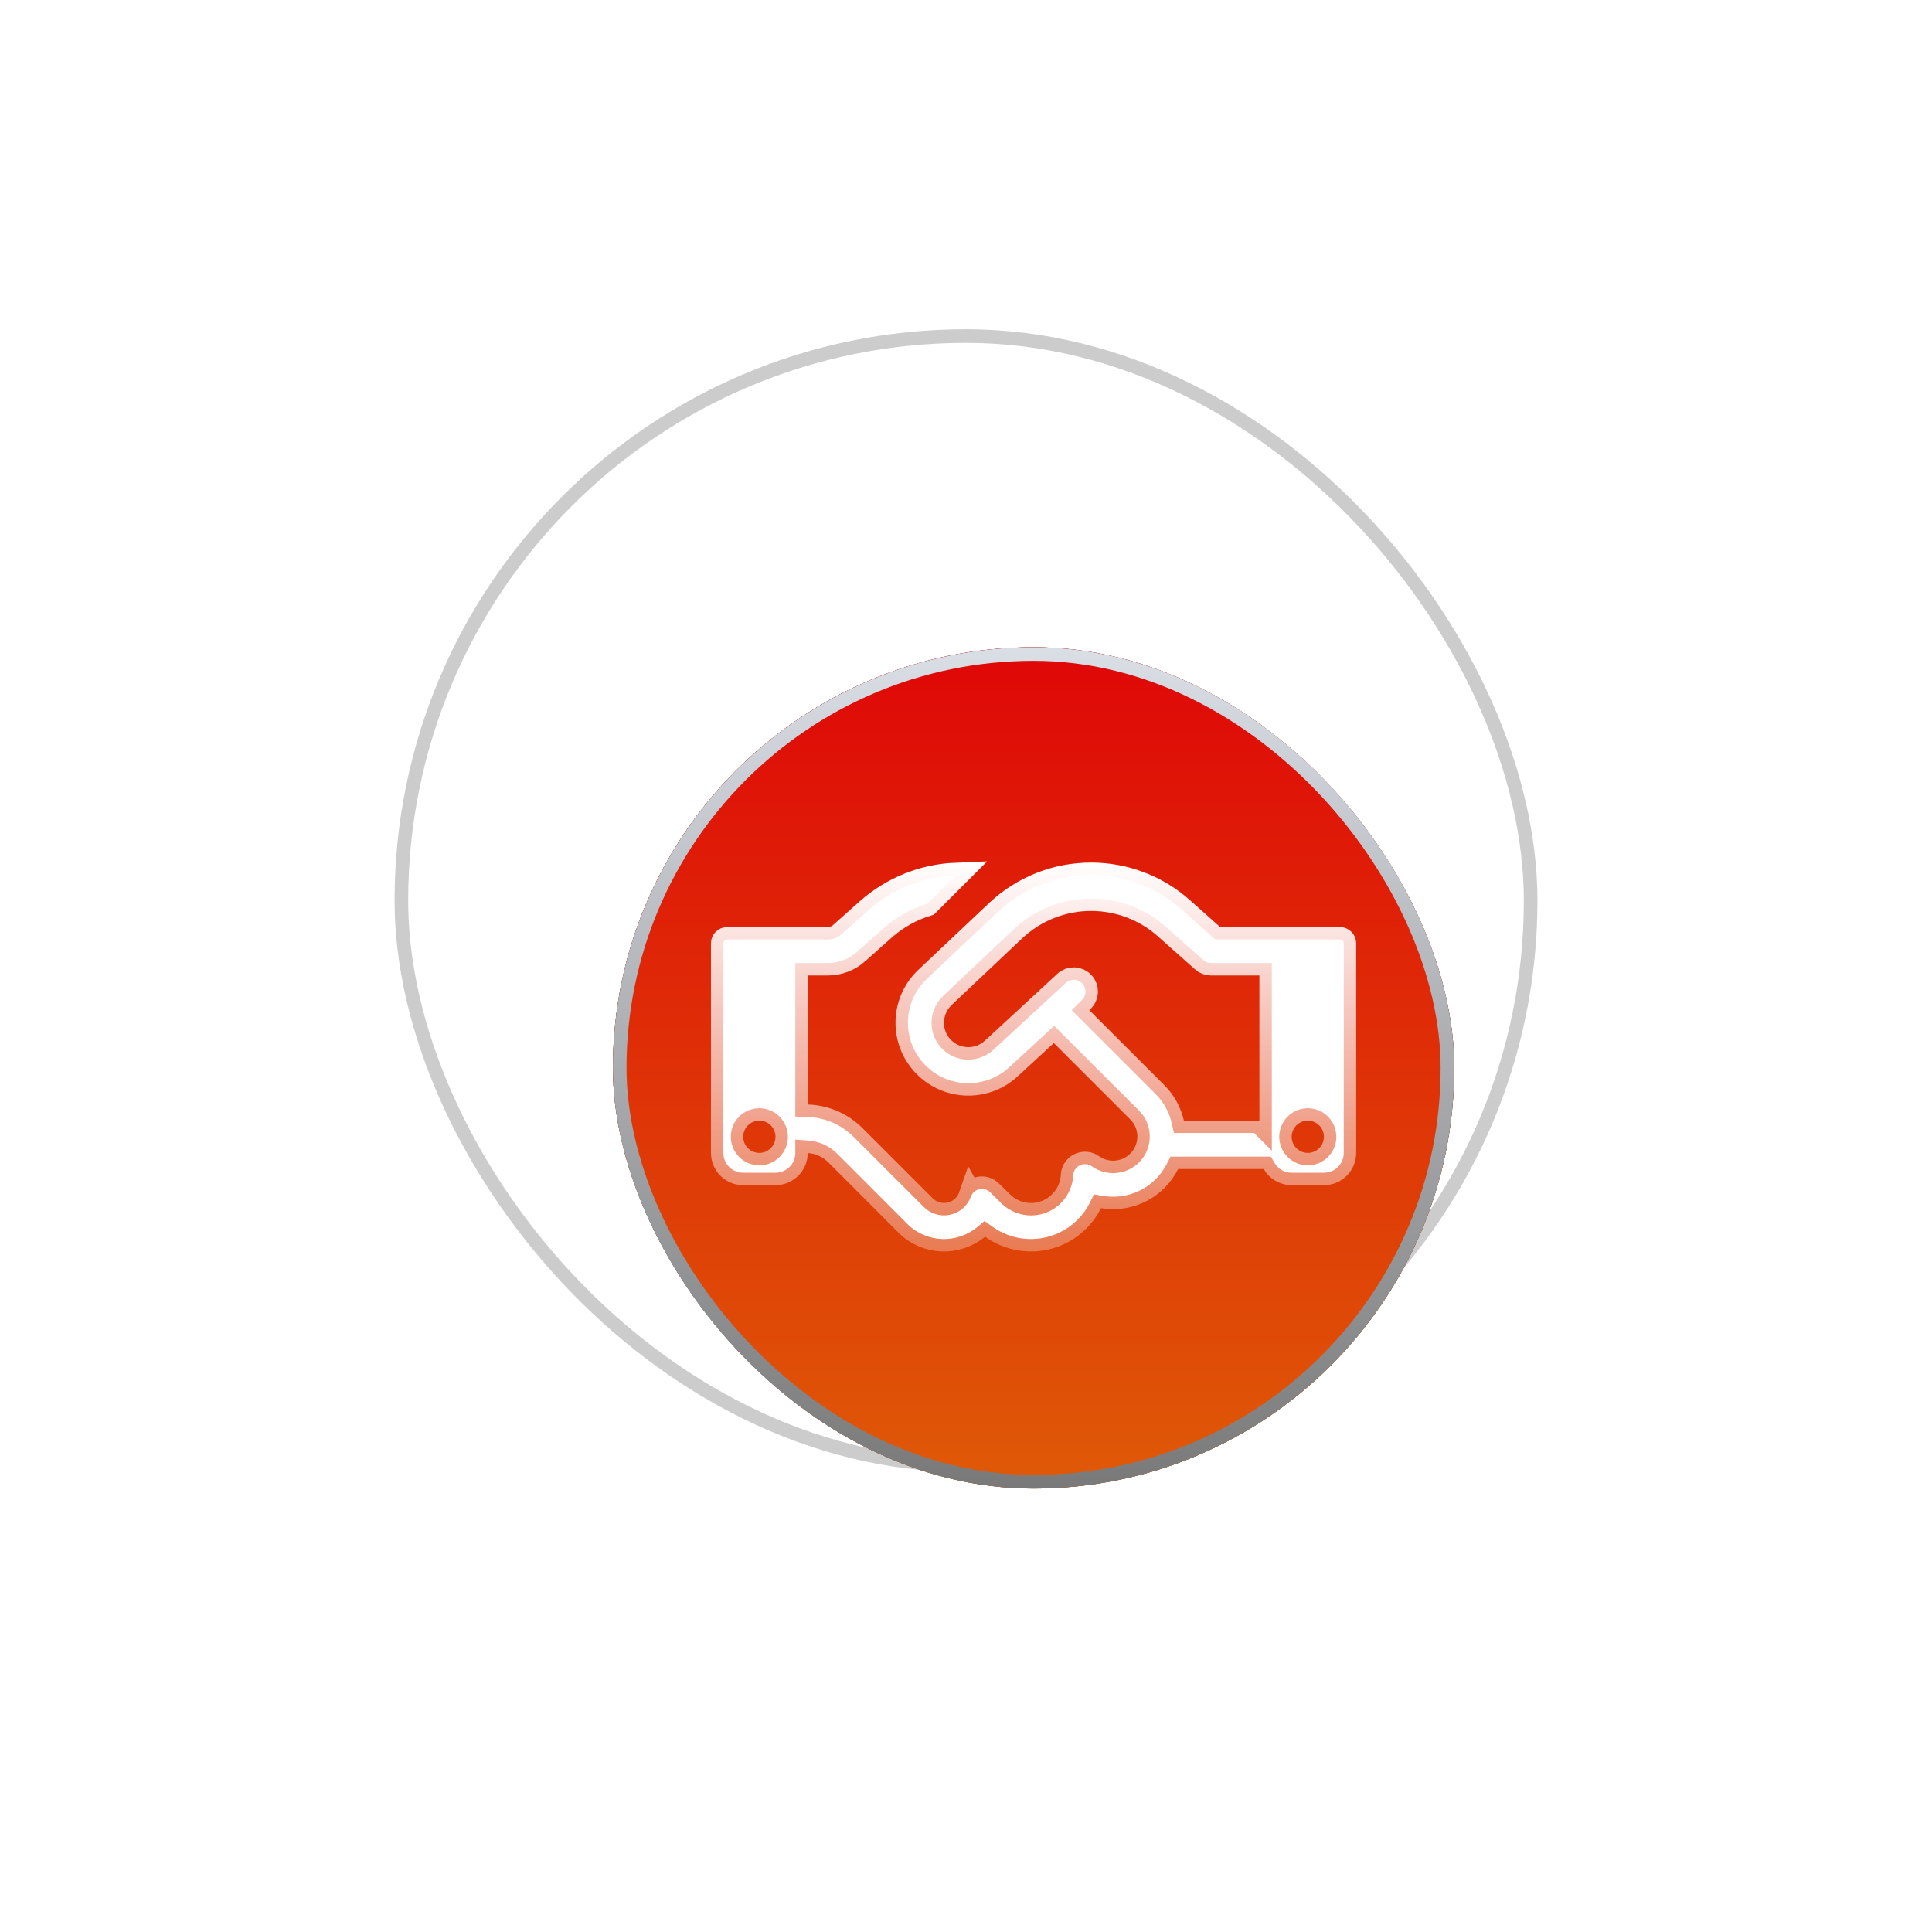
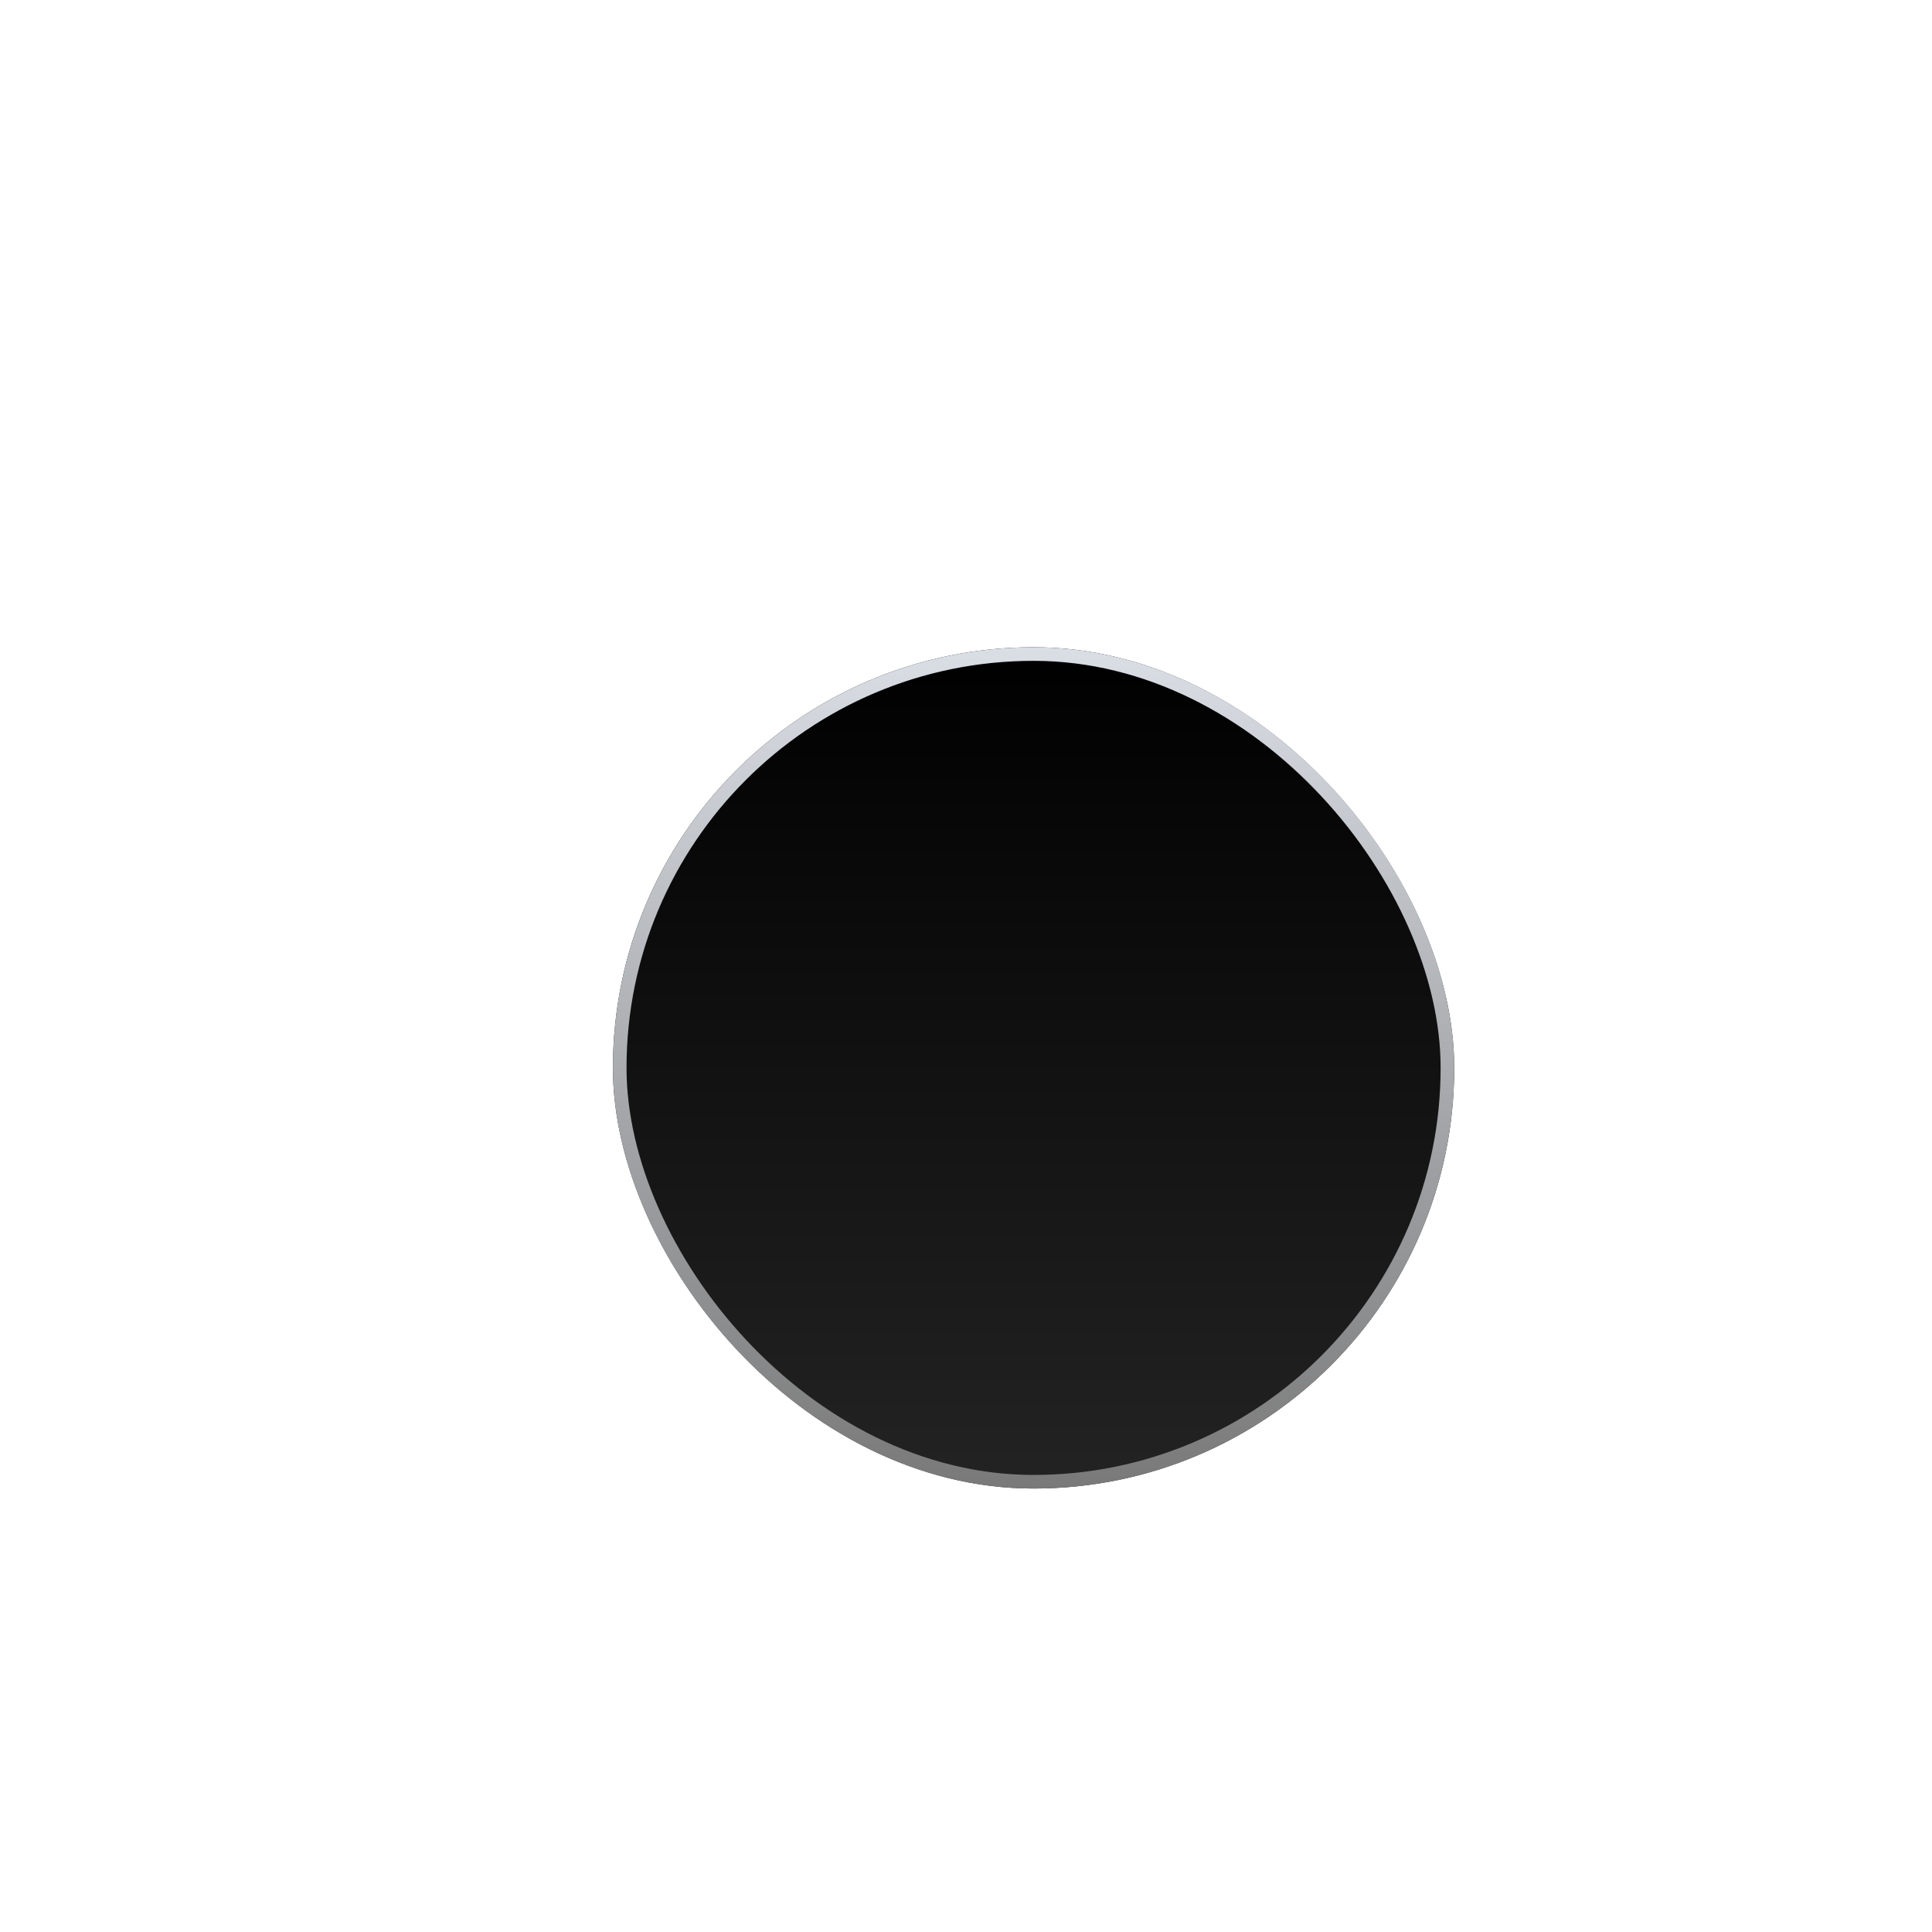
<svg xmlns="http://www.w3.org/2000/svg" width="142" height="142" viewBox="0 0 142 142" fill="none">
  <rect x="29.5" y="24.701" width="83" height="83" rx="41.5" fill="white" fill-opacity="0.25" />
-   <rect x="29.5" y="24.701" width="83" height="83" rx="41.5" stroke="#CCCCCC" />
  <g filter="url(#filter0_dd_254_11199)">
    <rect x="40.083" y="35.284" width="61.835" height="61.835" rx="30.917" fill="url(#paint0_linear_254_11199)" />
-     <rect x="40.083" y="35.284" width="61.835" height="61.835" rx="30.917" fill="url(#paint1_linear_254_11199)" />
    <rect x="40.583" y="35.784" width="60.835" height="60.835" rx="30.417" stroke="url(#paint2_linear_254_11199)" />
-     <path d="M75.232 52.024C77.682 52.024 80.052 52.926 81.878 54.548V54.549L84.109 56.535L84.368 56.766H93.525C93.673 56.766 93.798 56.891 93.798 57.039V72.451C93.798 73.258 93.147 73.909 92.34 73.909H89.969C89.43 73.909 88.957 73.617 88.708 73.182L88.445 72.723H81.066L80.812 73.223C80.6 73.64 80.322 74.034 79.98 74.376C78.931 75.425 77.476 75.839 76.108 75.611L75.439 75.499L75.139 76.108C74.918 76.555 74.614 76.978 74.23 77.363C72.529 79.063 69.866 79.233 67.97 77.868L67.397 77.455L66.854 77.905C65.352 79.149 63.115 79.07 61.711 77.661L61.71 77.66L59.717 75.66L59.716 75.659L59.197 75.139L56.56 72.501C55.993 71.934 55.253 71.609 54.474 71.548L53.489 71.471V72.459C53.489 73.254 52.835 73.909 52.031 73.909H49.66C48.853 73.909 48.202 73.258 48.202 72.451V57.039C48.202 56.891 48.327 56.766 48.475 56.766H55.869C56.227 56.766 56.597 56.64 56.884 56.373L56.883 56.373L58.831 54.64C60.625 53.052 62.903 52.132 65.288 52.033L63.187 54.135C62.011 54.496 60.921 55.104 59.992 55.924L59.989 55.927L58.019 57.683V57.684C57.433 58.207 56.664 58.497 55.869 58.497H53.489V69.781L54.376 69.806C55.656 69.844 56.872 70.365 57.78 71.274L60.937 74.43L62.938 76.43C63.754 77.246 65.088 77.246 65.903 76.43C66.109 76.224 66.285 75.966 66.389 75.666L66.39 75.668C66.493 75.385 66.73 75.177 67.014 75.113C67.303 75.048 67.603 75.135 67.808 75.343L67.82 75.355L68.619 76.14C69.834 77.349 71.803 77.351 73.012 76.131L73.011 76.13C73.572 75.568 73.881 74.843 73.913 74.092C73.928 73.78 74.111 73.502 74.4 73.365C74.698 73.224 75.033 73.256 75.284 73.437L75.286 73.439C76.341 74.191 77.81 74.09 78.752 73.148C79.737 72.162 79.803 70.6 78.935 69.545L78.748 69.341L73.135 63.729L72.515 63.109L71.871 63.703L69.218 66.148V66.149C67.592 67.649 65.125 67.719 63.418 66.341L63.256 66.204C61.308 64.47 61.264 61.446 63.157 59.658L68.351 54.754C70.212 53.002 72.671 52.024 75.232 52.024ZM50.846 69.166C50.289 69.166 49.756 69.388 49.362 69.782C48.969 70.175 48.747 70.709 48.747 71.265C48.747 71.822 48.969 72.356 49.362 72.749C49.756 73.143 50.289 73.364 50.846 73.364C51.402 73.364 51.936 73.143 52.329 72.749C52.723 72.356 52.944 71.822 52.944 71.265C52.944 70.709 52.723 70.175 52.329 69.782C51.936 69.388 51.402 69.166 50.846 69.166ZM91.154 69.166C90.598 69.166 90.064 69.388 89.671 69.782C89.278 70.175 89.056 70.709 89.056 71.265C89.056 71.822 89.278 72.356 89.671 72.749C90.064 73.143 90.598 73.364 91.154 73.364C91.711 73.364 92.245 73.143 92.639 72.749C93.032 72.356 93.253 71.822 93.253 71.265C93.253 70.709 93.032 70.175 92.639 69.782C92.245 69.388 91.711 69.166 91.154 69.166ZM75.232 53.754C73.117 53.754 71.085 54.562 69.545 56.01L69.543 56.012L64.35 60.916L64.347 60.919C63.202 62.009 63.217 63.852 64.407 64.909C65.45 65.837 67.024 65.812 68.04 64.874H68.041L73.368 59.955L73.37 59.953C73.717 59.631 74.263 59.651 74.588 60.005C74.916 60.362 74.892 60.903 74.539 61.227L74.525 61.24L73.807 61.959L79.965 68.117C80.581 68.732 80.979 69.489 81.157 70.274L81.319 70.985H87.212L88.511 72.284V58.497H84.041C83.829 58.497 83.626 58.417 83.477 58.282L83.47 58.275L80.736 55.845C79.219 54.495 77.262 53.755 75.232 53.754Z" fill="white" stroke="url(#paint3_linear_254_11199)" stroke-width="1.826" />
  </g>
  <defs>
    <filter id="filter0_dd_254_11199" x="0.101" y="0.14" width="141.798" height="141.798" filterUnits="userSpaceOnUse" color-interpolation-filters="sRGB">
      <feFlood flood-opacity="0" result="BackgroundImageFix" />
      <feColorMatrix in="SourceAlpha" type="matrix" values="0 0 0 0 0 0 0 0 0 0 0 0 0 0 0 0 0 0 127 0" result="hardAlpha" />
      <feOffset dx="4.966" dy="7.449" />
      <feGaussianBlur stdDeviation="13.905" />
      <feComposite in2="hardAlpha" operator="out" />
      <feColorMatrix type="matrix" values="0 0 0 0 0 0 0 0 0 0 0 0 0 0 0 0 0 0 0.68 0" />
      <feBlend mode="normal" in2="BackgroundImageFix" result="effect1_dropShadow_254_11199" />
      <feColorMatrix in="SourceAlpha" type="matrix" values="0 0 0 0 0 0 0 0 0 0 0 0 0 0 0 0 0 0 127 0" result="hardAlpha" />
      <feOffset dy="4.838" />
      <feGaussianBlur stdDeviation="19.991" />
      <feComposite in2="hardAlpha" operator="out" />
      <feColorMatrix type="matrix" values="0 0 0 0 0.388 0 0 0 0 0.121 0 0 0 0 0.121 0 0 0 1 0" />
      <feBlend mode="normal" in2="effect1_dropShadow_254_11199" result="effect2_dropShadow_254_11199" />
      <feBlend mode="normal" in="SourceGraphic" in2="effect2_dropShadow_254_11199" result="shape" />
    </filter>
    <linearGradient id="paint0_linear_254_11199" x1="71" y1="97.119" x2="71" y2="35.284" gradientUnits="userSpaceOnUse">
      <stop stop-color="#232323" />
      <stop offset="1" />
    </linearGradient>
    <linearGradient id="paint1_linear_254_11199" x1="71" y1="97.119" x2="71" y2="35.284" gradientUnits="userSpaceOnUse">
      <stop stop-color="#DF5A07" />
      <stop offset="1" stop-color="#DF0707" />
    </linearGradient>
    <linearGradient id="paint2_linear_254_11199" x1="71" y1="35.284" x2="71" y2="97.119" gradientUnits="userSpaceOnUse">
      <stop stop-color="#DADEE5" />
      <stop offset="1" stop-color="#797979" />
    </linearGradient>
    <linearGradient id="paint3_linear_254_11199" x1="71" y1="51.111" x2="71" y2="79.695" gradientUnits="userSpaceOnUse">
      <stop stop-color="white" />
      <stop offset="1" stop-color="white" stop-opacity="0.3" />
    </linearGradient>
  </defs>
</svg>